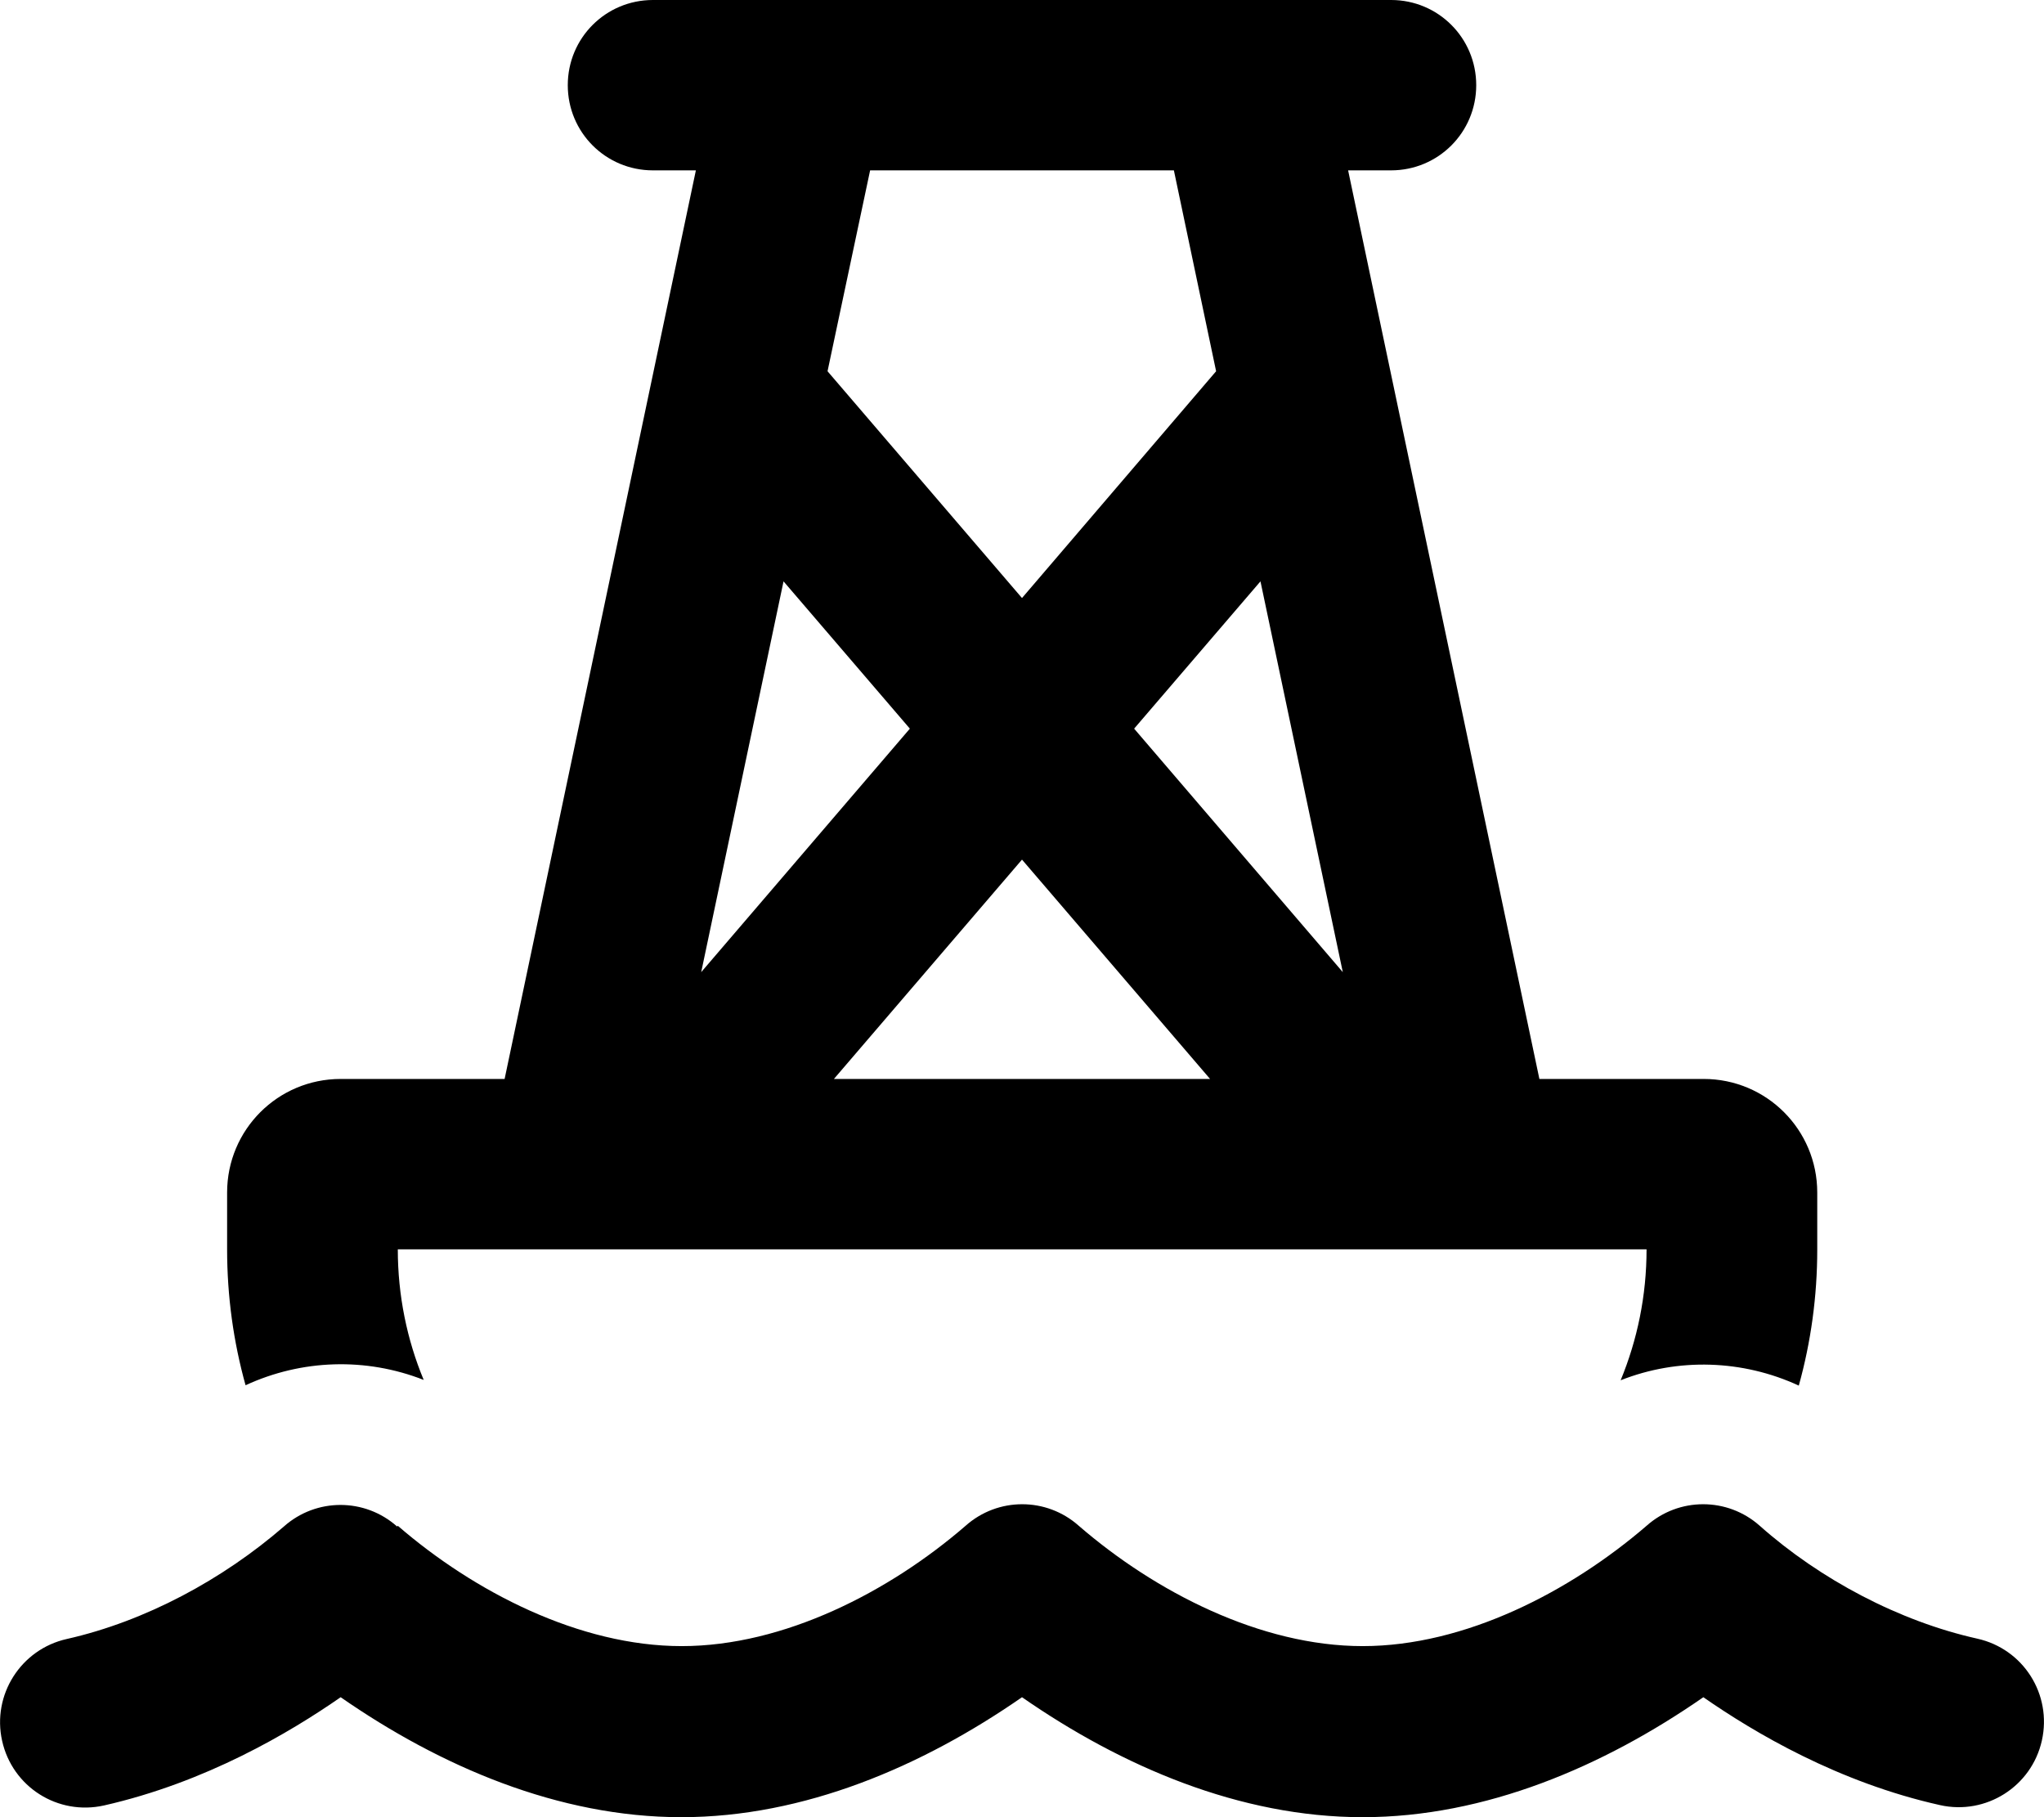
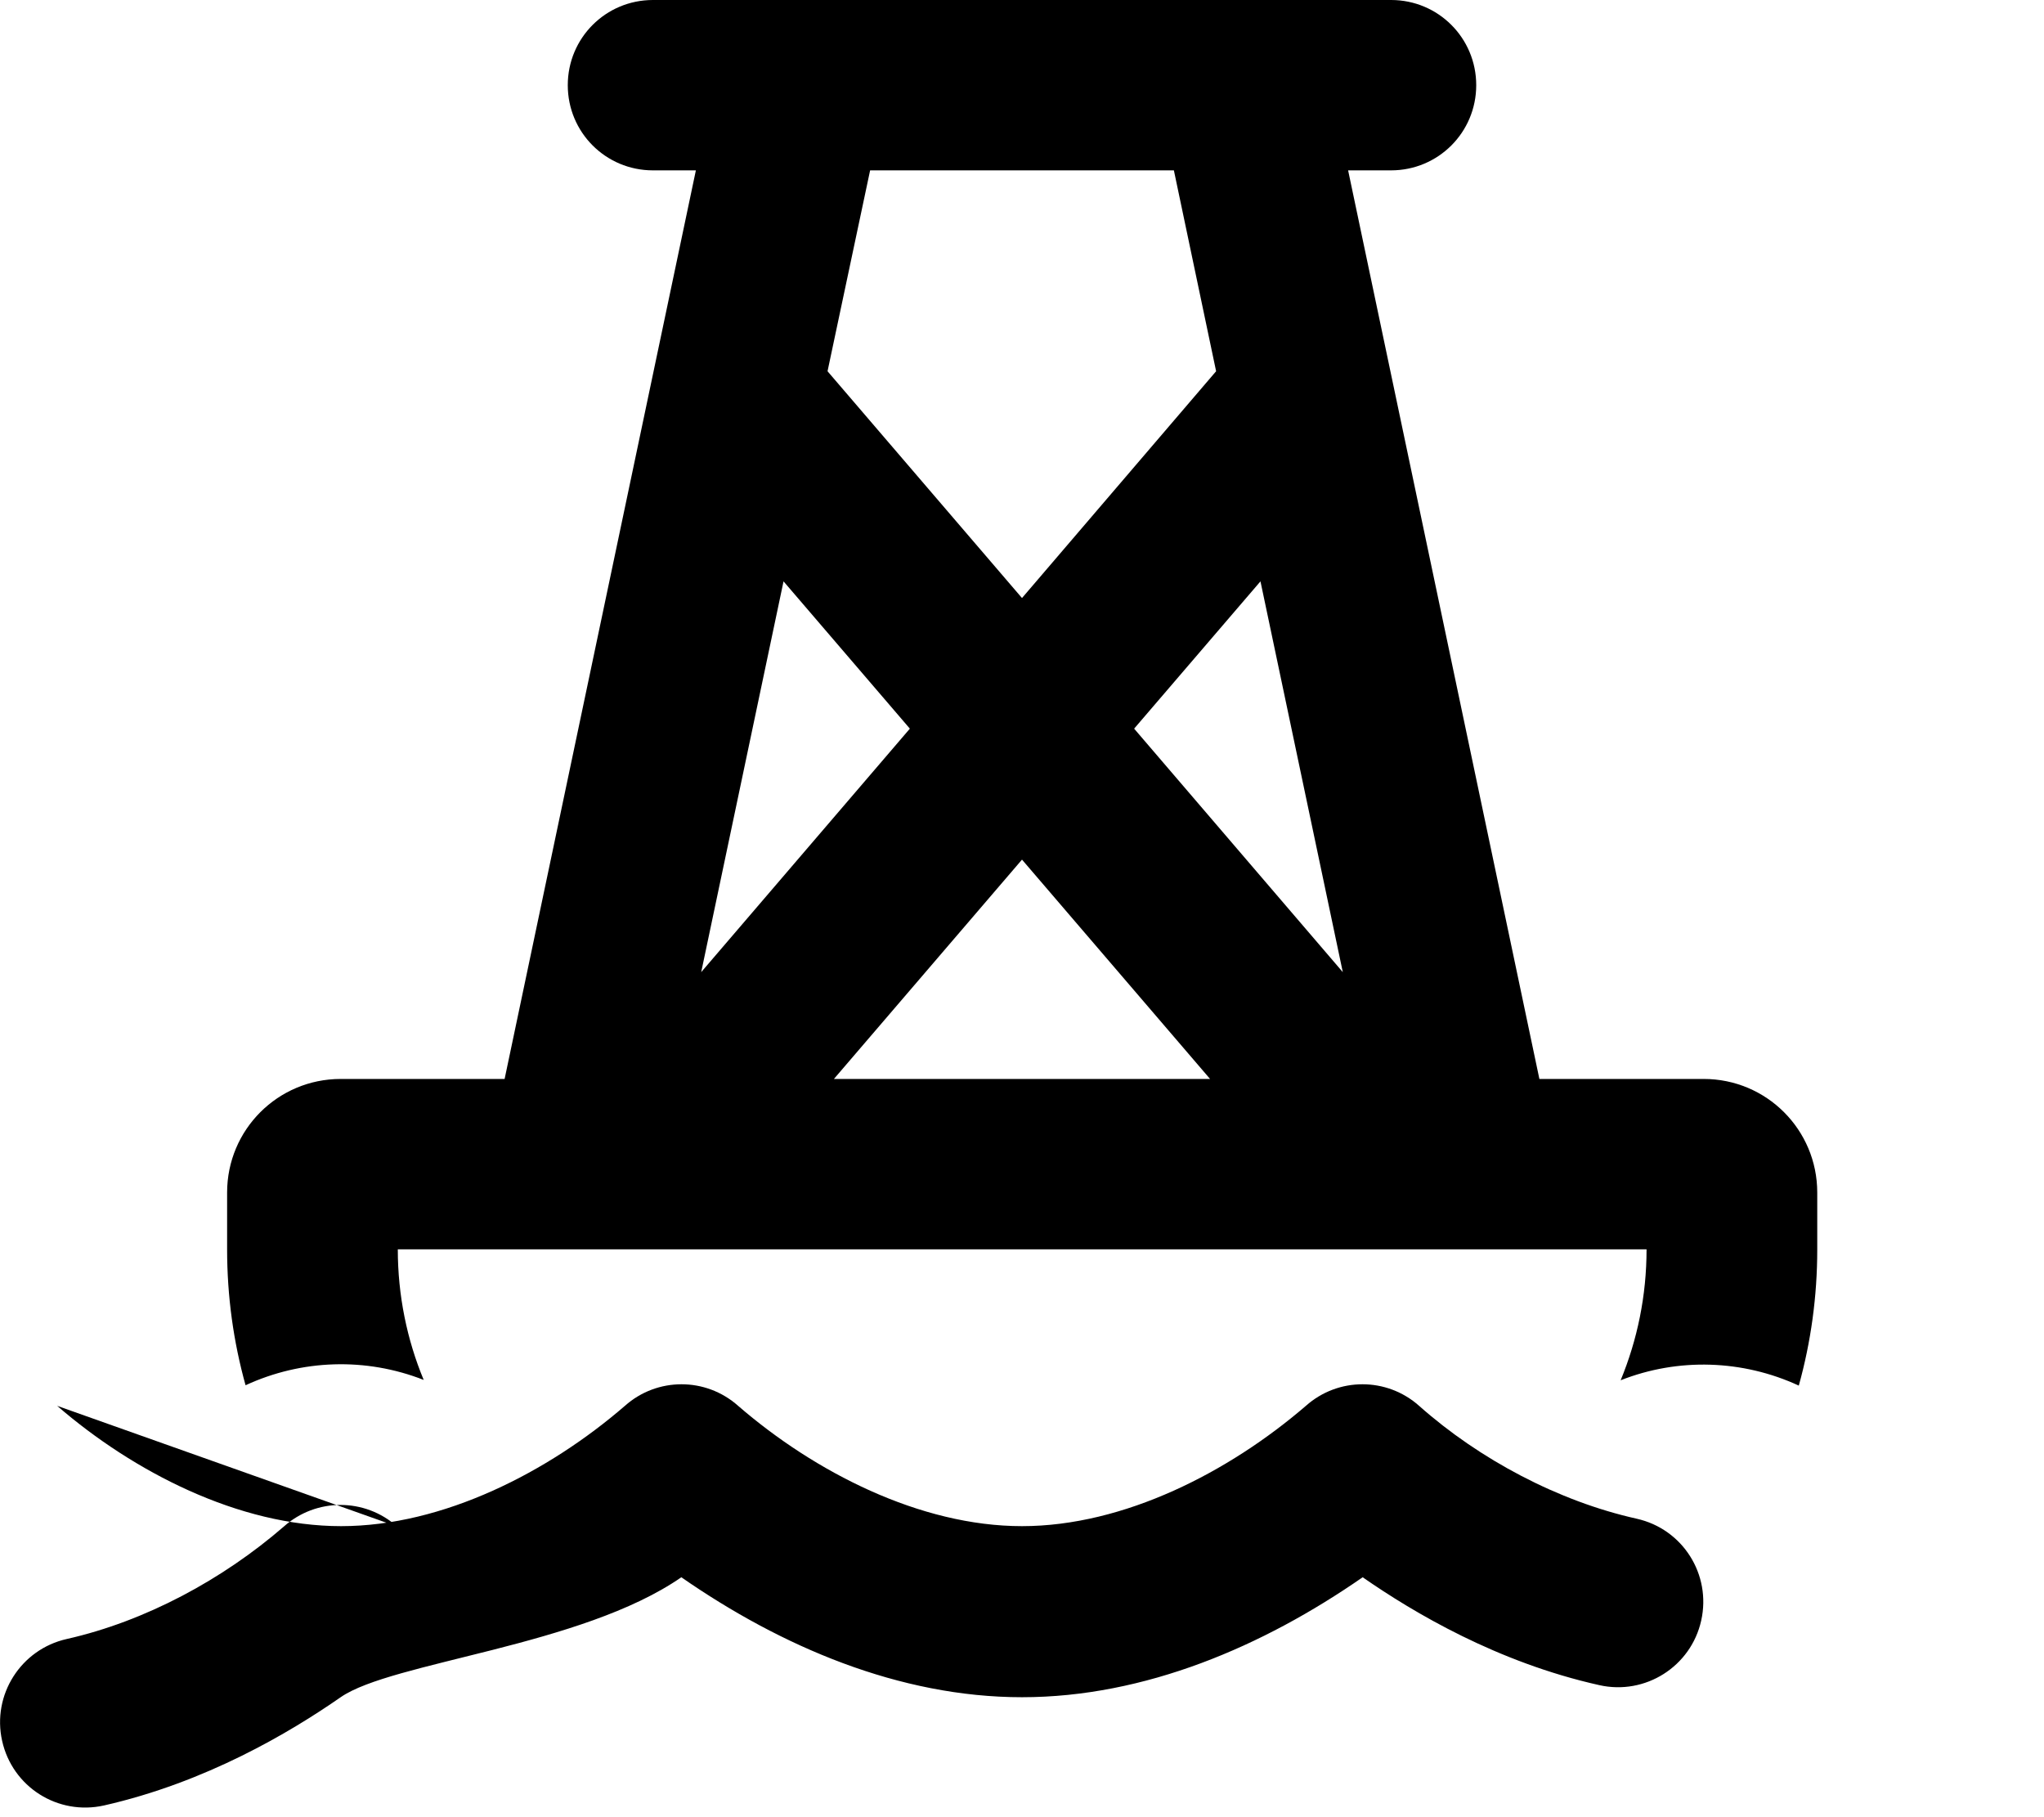
<svg xmlns="http://www.w3.org/2000/svg" viewBox="0 0 576 512">
-   <path d="M184 0c-13.3 0-24 10.7-24 24s10.7 24 24 24h12.1L142.2 304H96c-17.7 0-32 14.3-32 32v16c0 13.3 1.8 26.1 5.2 38.3c15.8-7.3 33.9-7.9 50.2-1.5c-4.7-11.3-7.3-23.8-7.3-36.8H464c0 13.1-2.6 25.5-7.3 36.9c16.2-6.4 34.4-5.8 50.2 1.5c3.4-12.2 5.2-25.1 5.2-38.3V336c0-17.7-14.3-32-32-32H433.8L379.9 48H392c13.3 0 24-10.7 24-24s-10.7-24-24-24H184zM330.8 48l11.9 56.6L288 168.5l-54.8-63.9L245.2 48h85.7zM220.8 163.8l35.6 41.5-58.8 68.6 23.2-110.1zM288 242.2L341 304H235l53-61.8zm90.4 31.7l-58.8-68.6 35.6-41.5 23.2 110.1zM111.9 430.1c-9.1-8.1-22.8-8.1-31.9 0C62.8 445 41 456.8 18.8 461.8C5.9 464.7-2.3 477.5 .6 490.5s15.7 21.1 28.7 18.2C58 502.2 81.6 488.2 96 478.2c28.1 19.5 61.4 33.8 96 33.8s67.9-14.3 96-33.8c28.1 19.5 61.4 33.8 96 33.8s67.9-14.3 96-33.8c14.4 10 38 24 66.7 30.4c12.9 2.9 25.8-5.2 28.7-18.2s-5.2-25.8-18.2-28.7c-22-4.9-44.3-16.7-61.3-31.8c-9.1-8.1-22.8-8.1-31.9 0c-21.6 18.6-51.2 33.9-80 33.9s-58.5-15.3-80-33.9c-9.1-8.1-22.8-8.1-31.9 0c-21.5 18.6-51.2 33.9-80 33.9s-58.5-15.3-80-33.9z" />
+   <path d="M184 0c-13.3 0-24 10.7-24 24s10.7 24 24 24h12.1L142.2 304H96c-17.7 0-32 14.3-32 32v16c0 13.3 1.8 26.1 5.2 38.3c15.8-7.3 33.9-7.9 50.2-1.5c-4.7-11.3-7.3-23.8-7.3-36.8H464c0 13.1-2.6 25.5-7.3 36.9c16.2-6.4 34.4-5.8 50.2 1.5c3.4-12.2 5.2-25.1 5.2-38.3V336c0-17.7-14.3-32-32-32H433.8L379.9 48H392c13.3 0 24-10.7 24-24s-10.7-24-24-24H184zM330.8 48l11.9 56.6L288 168.5l-54.8-63.9L245.2 48h85.7zM220.8 163.8l35.6 41.5-58.8 68.6 23.2-110.1zM288 242.2L341 304H235l53-61.8zm90.4 31.7l-58.8-68.6 35.6-41.5 23.2 110.1zM111.9 430.1c-9.1-8.1-22.8-8.1-31.9 0C62.8 445 41 456.8 18.8 461.8C5.9 464.7-2.3 477.5 .6 490.5s15.7 21.1 28.7 18.2C58 502.2 81.6 488.2 96 478.2s67.9-14.3 96-33.8c28.1 19.5 61.4 33.8 96 33.8s67.9-14.3 96-33.8c14.4 10 38 24 66.7 30.4c12.9 2.9 25.8-5.2 28.7-18.2s-5.2-25.8-18.2-28.7c-22-4.9-44.3-16.7-61.3-31.8c-9.1-8.1-22.8-8.1-31.9 0c-21.6 18.6-51.2 33.9-80 33.9s-58.5-15.3-80-33.9c-9.1-8.1-22.8-8.1-31.9 0c-21.5 18.6-51.2 33.9-80 33.9s-58.5-15.3-80-33.9z" />
</svg>